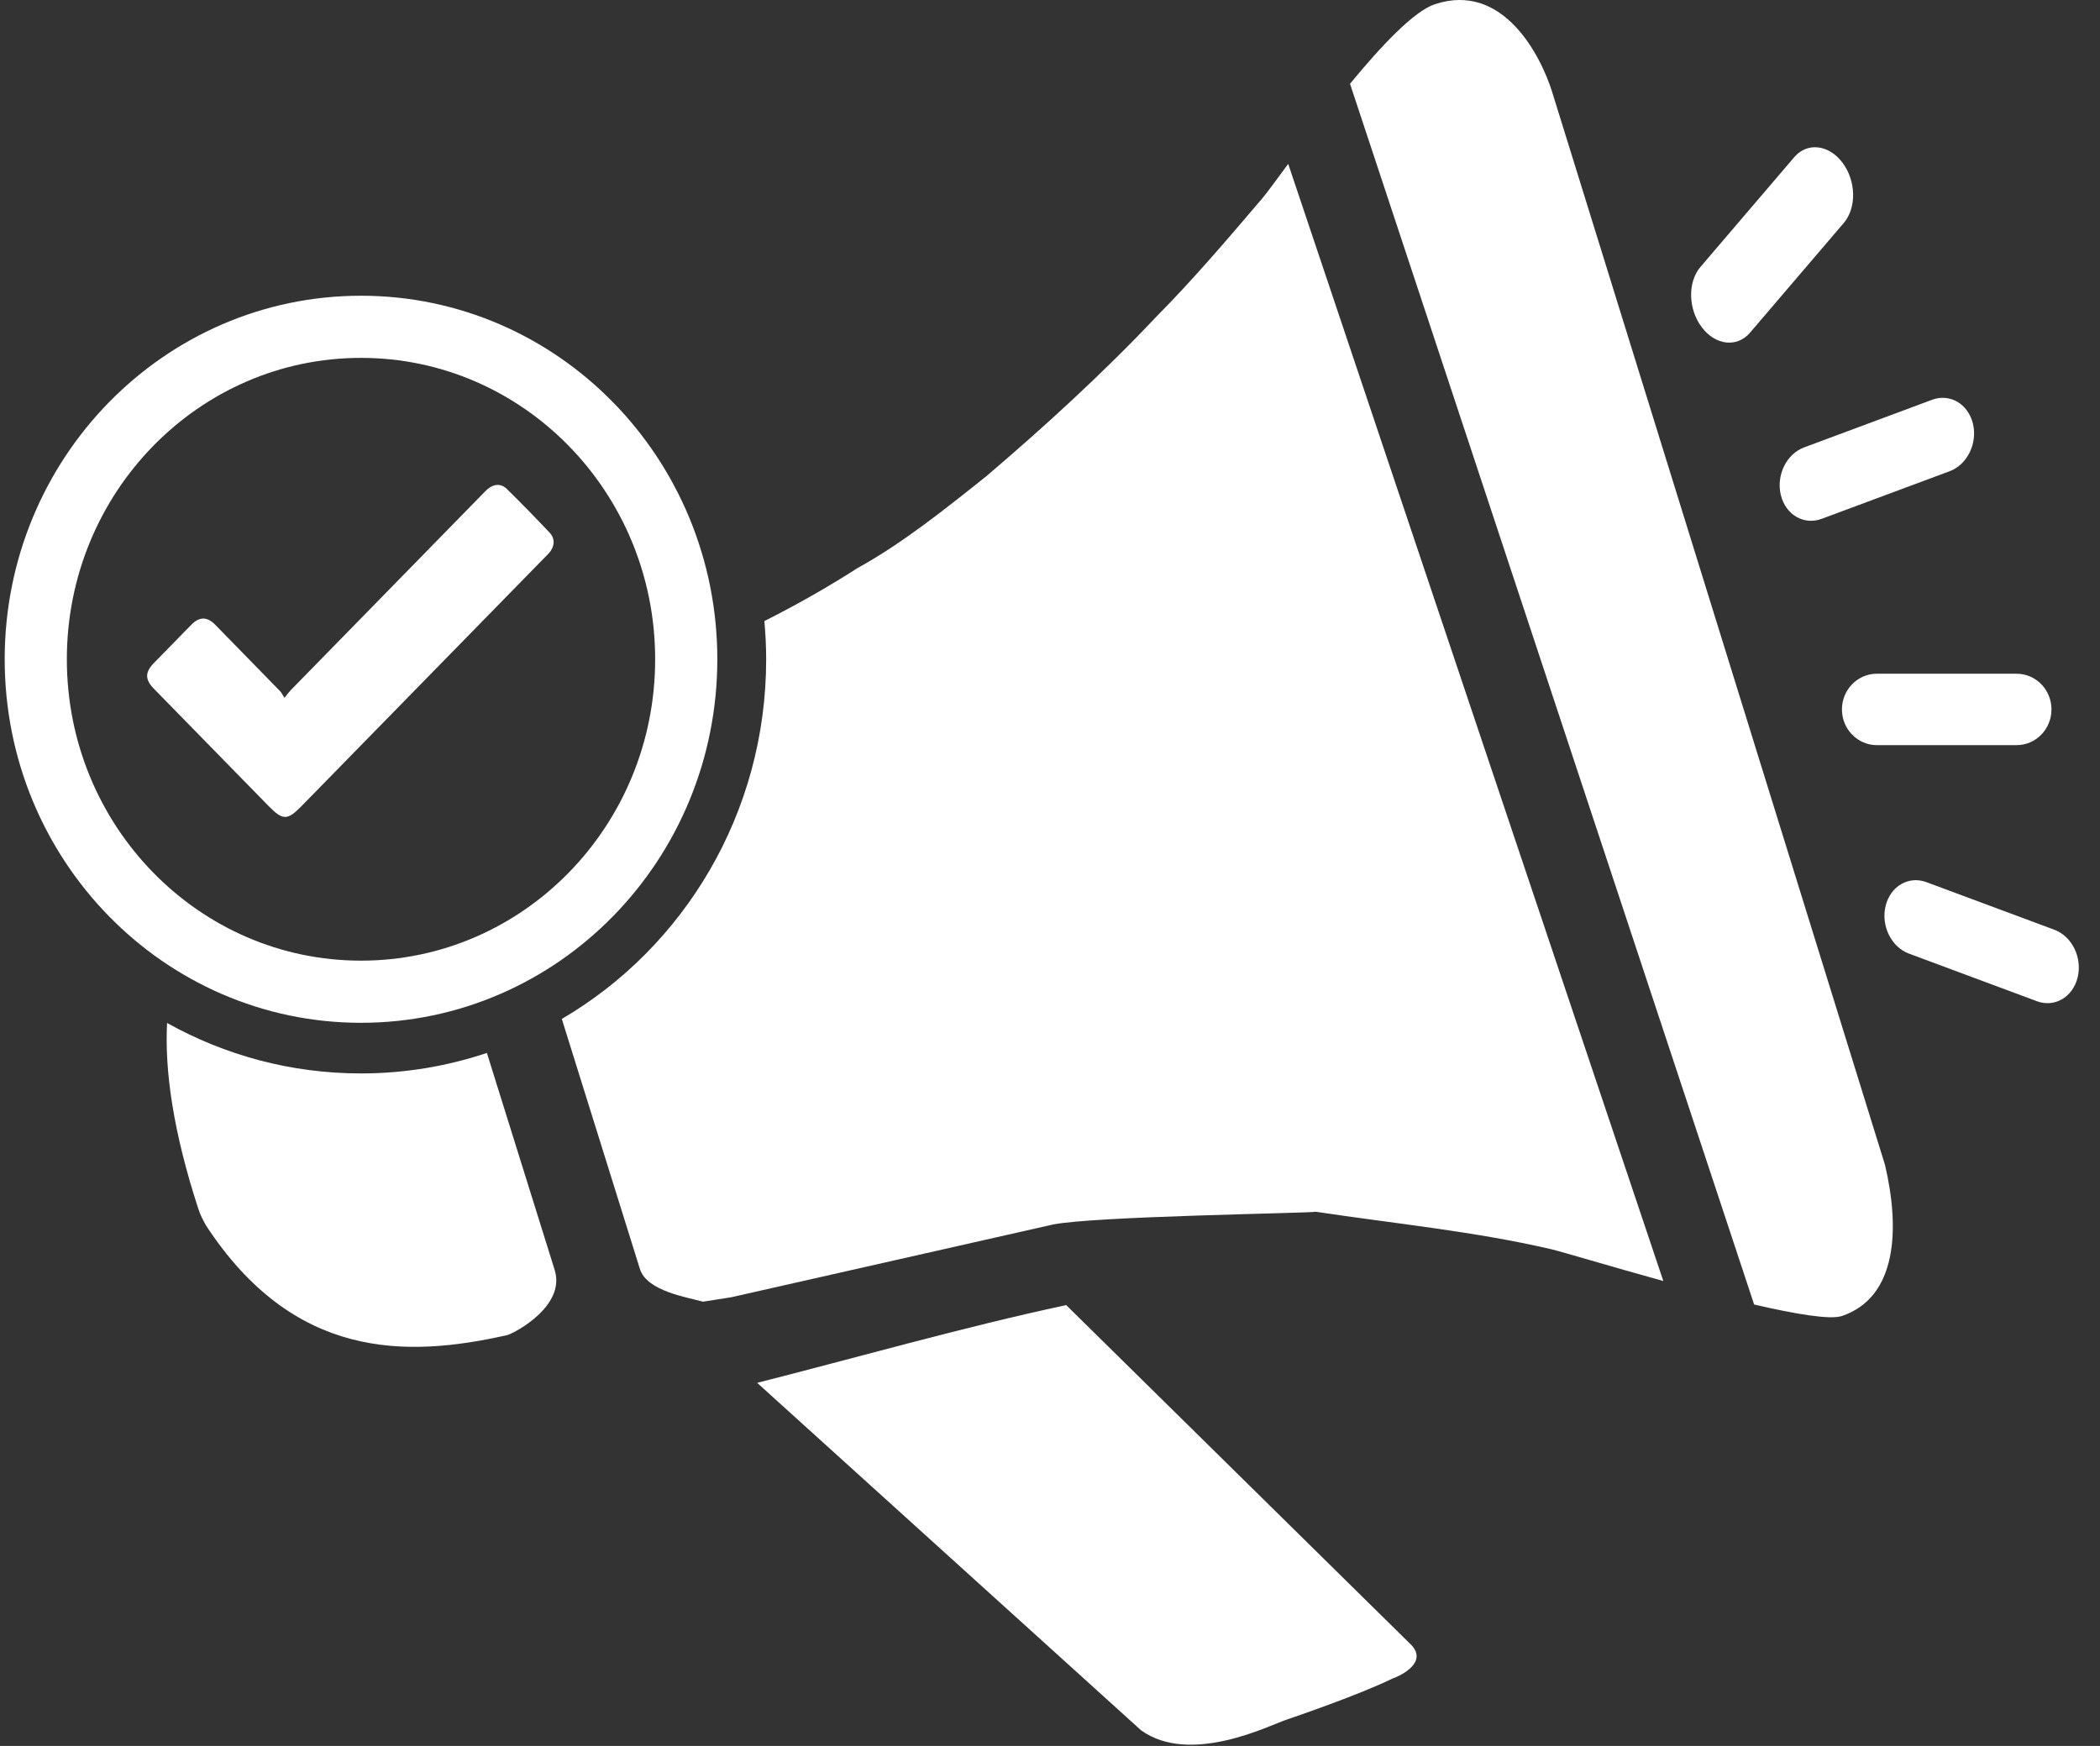
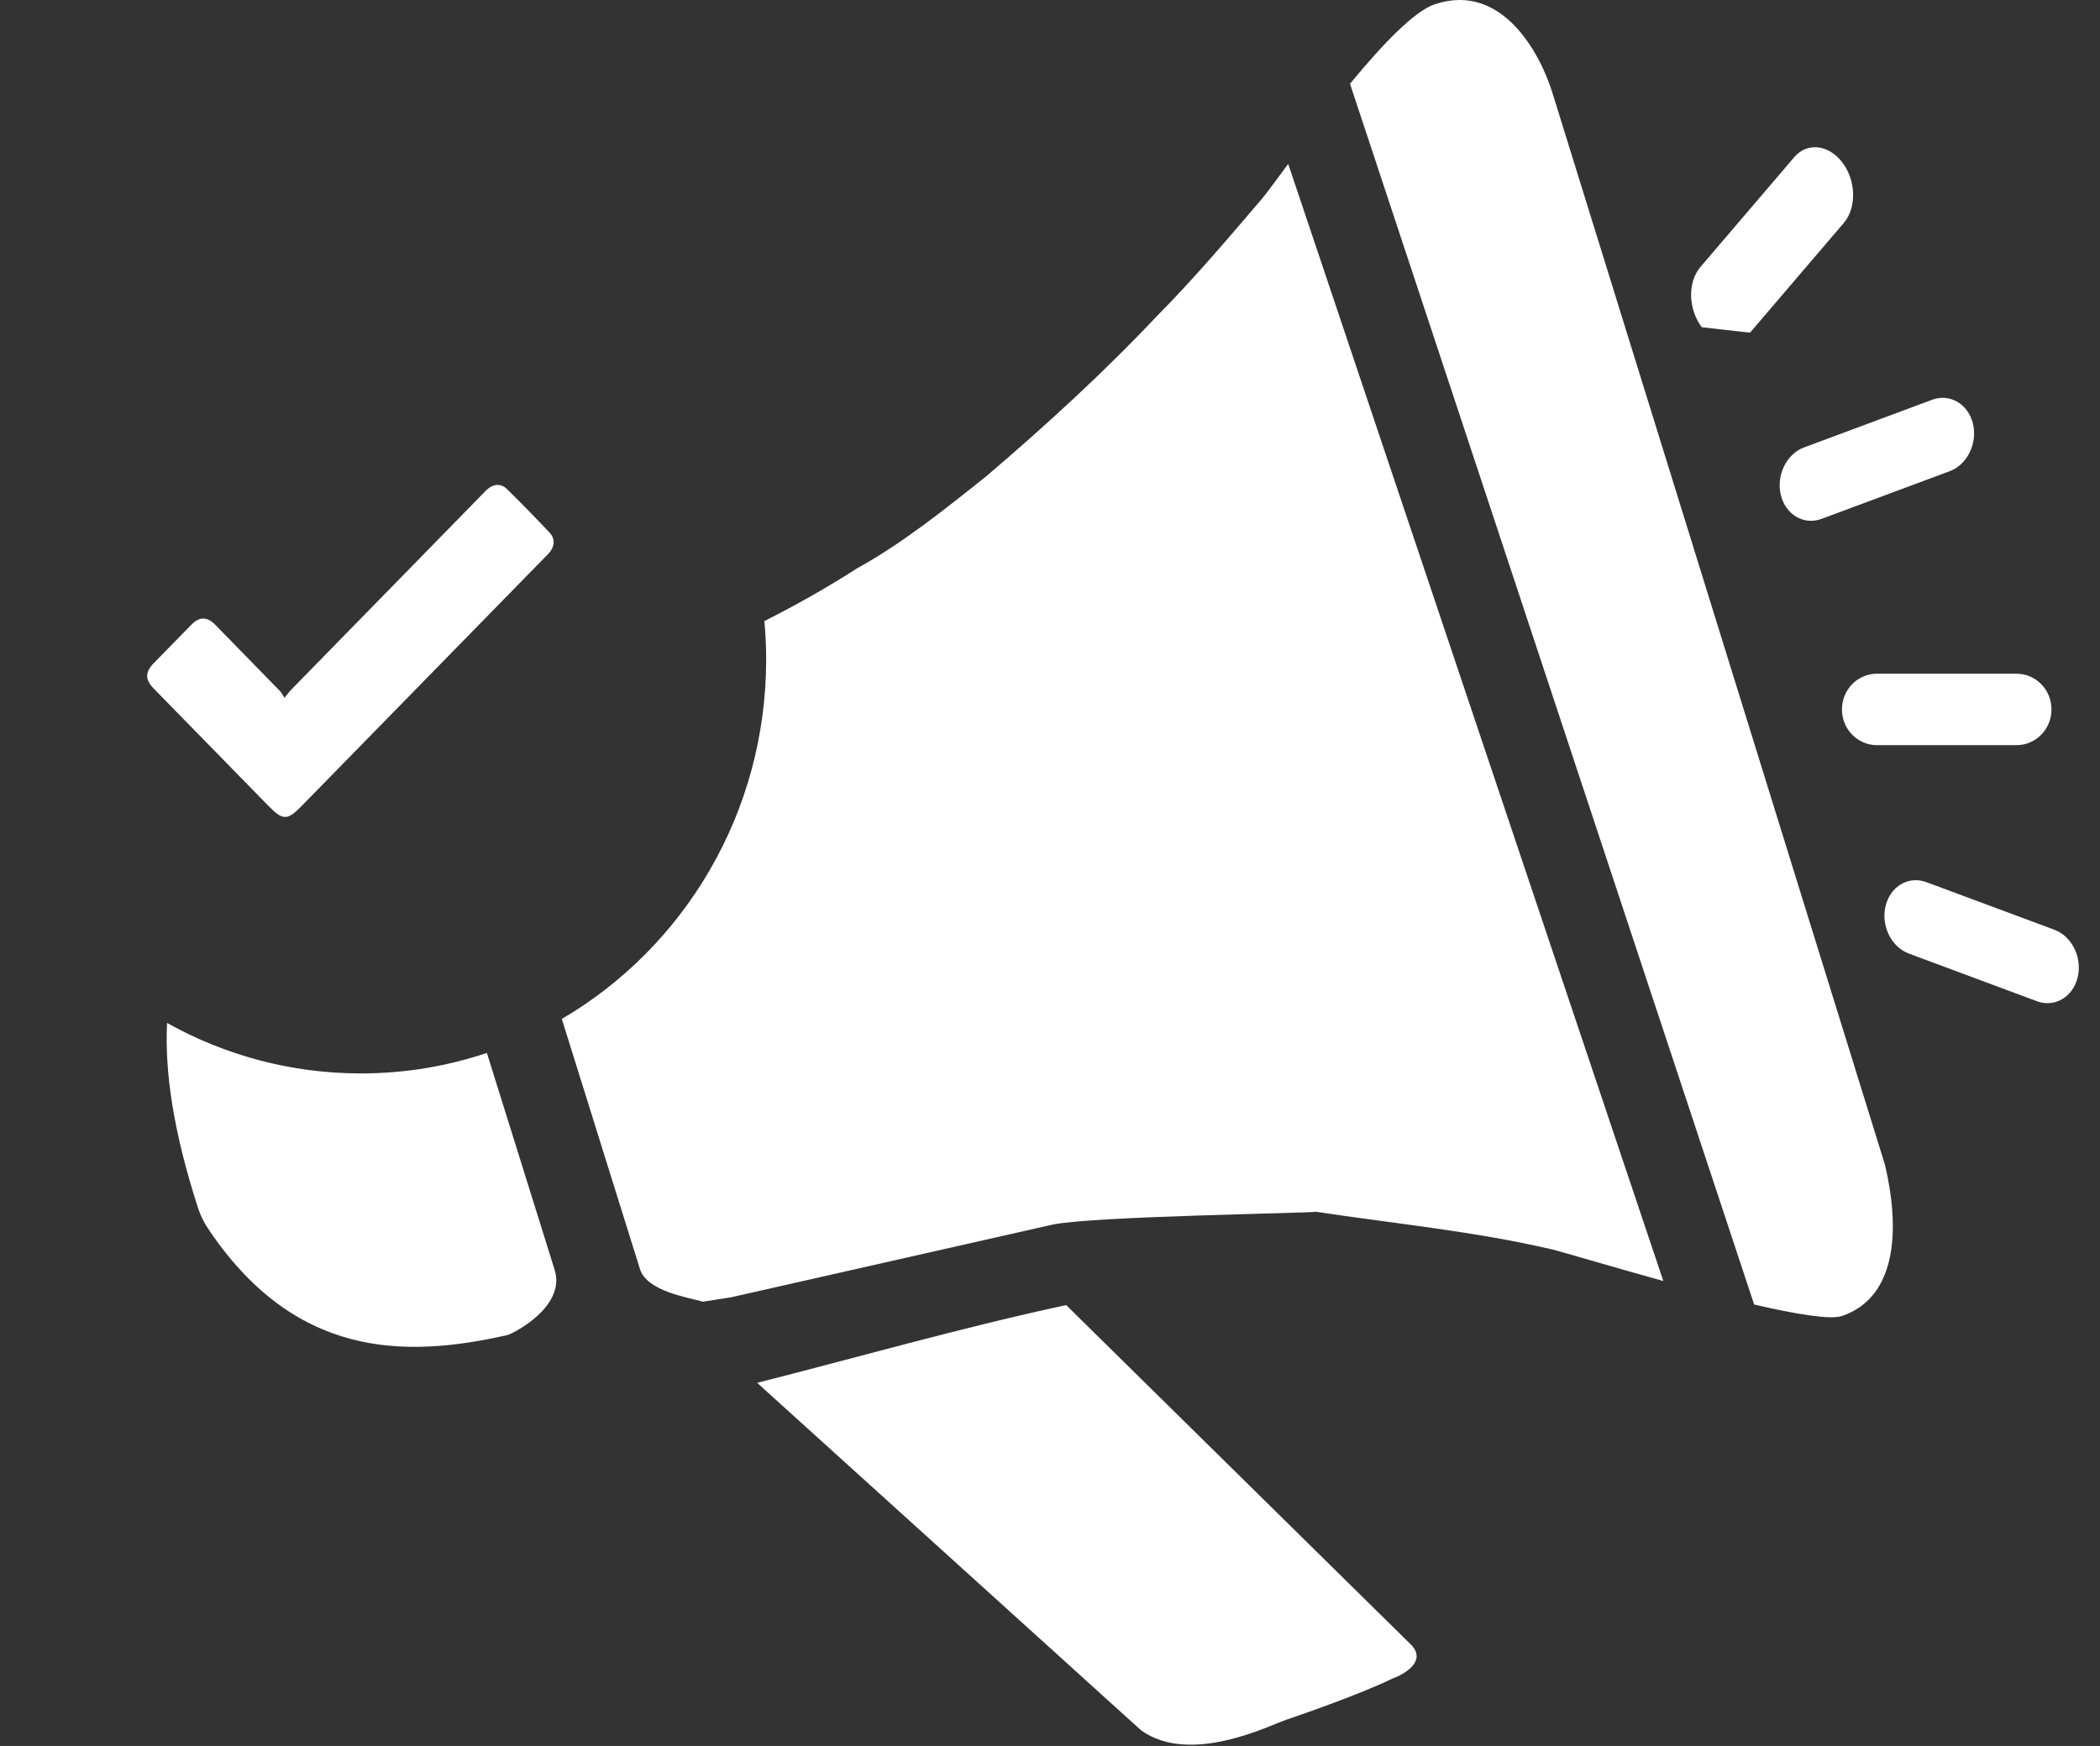
<svg xmlns="http://www.w3.org/2000/svg" width="95px" height="79px" viewBox="0 0 95 79" version="1.1">
  <rect x="0" y="0" width="95" height="79" fill="#333333" stroke="none" />
  <title>Group 2</title>
  <desc>Created with Sketch.</desc>
  <defs />
  <g id="Components" stroke="none" stroke-width="1" fill="none" fill-rule="evenodd">
    <g id="Group-2" transform="translate(1, 0)">
      <g id="Page-1-Copy-8" transform="translate(0.618, 0)">
-         <path d="M77.549,15.053 L81.792,10.087 C82.377,9.401 82.351,8.179 81.731,7.358 C81.112,6.536 80.135,6.426 79.55,7.112 L75.307,12.079 C74.721,12.764 74.748,13.986 75.367,14.807 C75.986,15.629 76.963,15.739 77.549,15.053" id="Fill-1" fill="#FFFFFF" />
+         <path d="M77.549,15.053 L81.792,10.087 C82.377,9.401 82.351,8.179 81.731,7.358 C81.112,6.536 80.135,6.426 79.55,7.112 L75.307,12.079 C74.721,12.764 74.748,13.986 75.367,14.807 " id="Fill-1" fill="#FFFFFF" />
        <path d="M78.944,22.4 C79.162,23.292 79.987,23.775 80.787,23.477 L86.579,21.322 C87.379,21.024 87.851,20.059 87.633,19.166 C87.414,18.274 86.589,17.791 85.789,18.088 L79.997,20.244 C79.197,20.541 78.726,21.507 78.944,22.4" id="Fill-3" fill="#FFFFFF" />
        <path d="M81.708,32.1 C81.708,32.992 82.416,33.716 83.288,33.716 L89.607,33.716 C90.48,33.716 91.187,32.992 91.187,32.1 C91.187,31.207 90.48,30.484 89.607,30.484 L83.288,30.484 C82.416,30.484 81.708,31.207 81.708,32.1" id="Fill-5" fill="#FFFFFF" />
        <path d="M91.318,42.069 L85.526,39.914 C84.726,39.616 83.901,40.098 83.683,40.992 C83.465,41.884 83.937,42.849 84.736,43.147 L90.529,45.303 C91.328,45.601 92.154,45.117 92.371,44.225 C92.589,43.332 92.118,42.367 91.318,42.069" id="Fill-7" fill="#FFFFFF" />
        <path d="M46.614,59.052 C41.984,60.041 36.906,61.488 32.635,62.57 L50,78.29 C52.214,79.886 55.769,78.089 56.549,77.822 C56.939,77.689 59.863,76.69 61.359,75.957 C61.749,75.824 63.06,75.195 62.154,74.358 L46.614,59.052 L46.614,59.052 Z" id="Stroke-9" fill="#FFFFFF" />
        <path d="M68.601,4.17 C68.105,2.568 66.404,-0.841 63.292,0.191 C62.35,0.504 60.875,2.063 59.454,3.791 L77.736,59.026 C79.616,59.462 81.181,59.725 81.71,59.545 C84.227,58.687 84.328,55.566 83.656,52.709 L68.601,4.17 L68.601,4.17 Z" id="Stroke-11" fill="#FFFFFF" />
        <path d="M56.658,7.416 C56.097,8.175 55.677,8.75 55.489,8.971 C53.912,10.823 52.335,12.674 50.694,14.327 C48.263,16.908 45.572,19.355 43.013,21.538 C41.109,23.059 39.205,24.582 37.175,25.704 C35.797,26.588 34.391,27.381 32.961,28.102 C33.012,28.671 33.042,29.247 33.042,29.83 C33.042,36.799 29.318,42.875 23.797,46.104 L27.331,57.419 C27.644,58.424 29.468,58.695 30.182,58.898 L31.453,58.699 L45.989,55.412 C47.779,55.029 57.709,54.894 57.904,54.828 C61.519,55.372 65.068,55.714 68.544,56.521 C69.034,56.635 71.188,57.287 73.628,57.963 L56.658,7.416 L56.658,7.416 Z" id="Stroke-13" fill="#FFFFFF" />
        <path d="M20.408,47.643 C18.614,48.242 16.702,48.57 14.713,48.57 C11.535,48.57 8.546,47.742 5.94,46.287 C5.828,48.467 6.218,51.2 7.346,54.673 C7.456,55.005 7.557,55.187 7.698,55.444 C11.656,61.494 16.705,61.459 21.348,60.405 C21.741,60.272 23.977,59.072 23.475,57.464 L20.408,47.643 L20.408,47.643 Z" id="Stroke-15" fill="#FFFFFF" />
-         <path d="M29.426,29.83 C29.426,38.138 22.839,44.873 14.713,44.873 C6.587,44.873 4.74016996e-05,38.138 4.74016996e-05,29.83 C4.74016996e-05,21.522 6.587,14.787 14.713,14.787 C22.839,14.787 29.426,21.522 29.426,29.83 L29.426,29.83 Z" id="Stroke-17" stroke="#FFFFFF" stroke-width="2.812" />
        <path d="M11.252,31.575 C11.392,31.402 11.453,31.312 11.528,31.235 C14.422,28.274 17.317,25.314 20.212,22.354 C20.281,22.284 20.348,22.211 20.421,22.146 C20.704,21.893 21.043,21.862 21.31,22.123 C21.968,22.769 22.613,23.43 23.246,24.101 C23.503,24.375 23.476,24.723 23.231,25.01 C23.179,25.072 23.12,25.127 23.063,25.185 L12.029,36.467 C11.38,37.13 11.178,37.13 10.528,36.466 C8.799,34.697 7.069,32.929 5.34,31.16 C4.937,30.747 4.938,30.415 5.345,29.999 C5.908,29.421 6.471,28.844 7.036,28.269 C7.404,27.895 7.752,27.894 8.118,28.268 C9.096,29.266 10.074,30.266 11.048,31.268 C11.117,31.338 11.159,31.433 11.252,31.575" id="Fill-19" fill="#FFFFFF" />
      </g>
    </g>
  </g>
</svg>